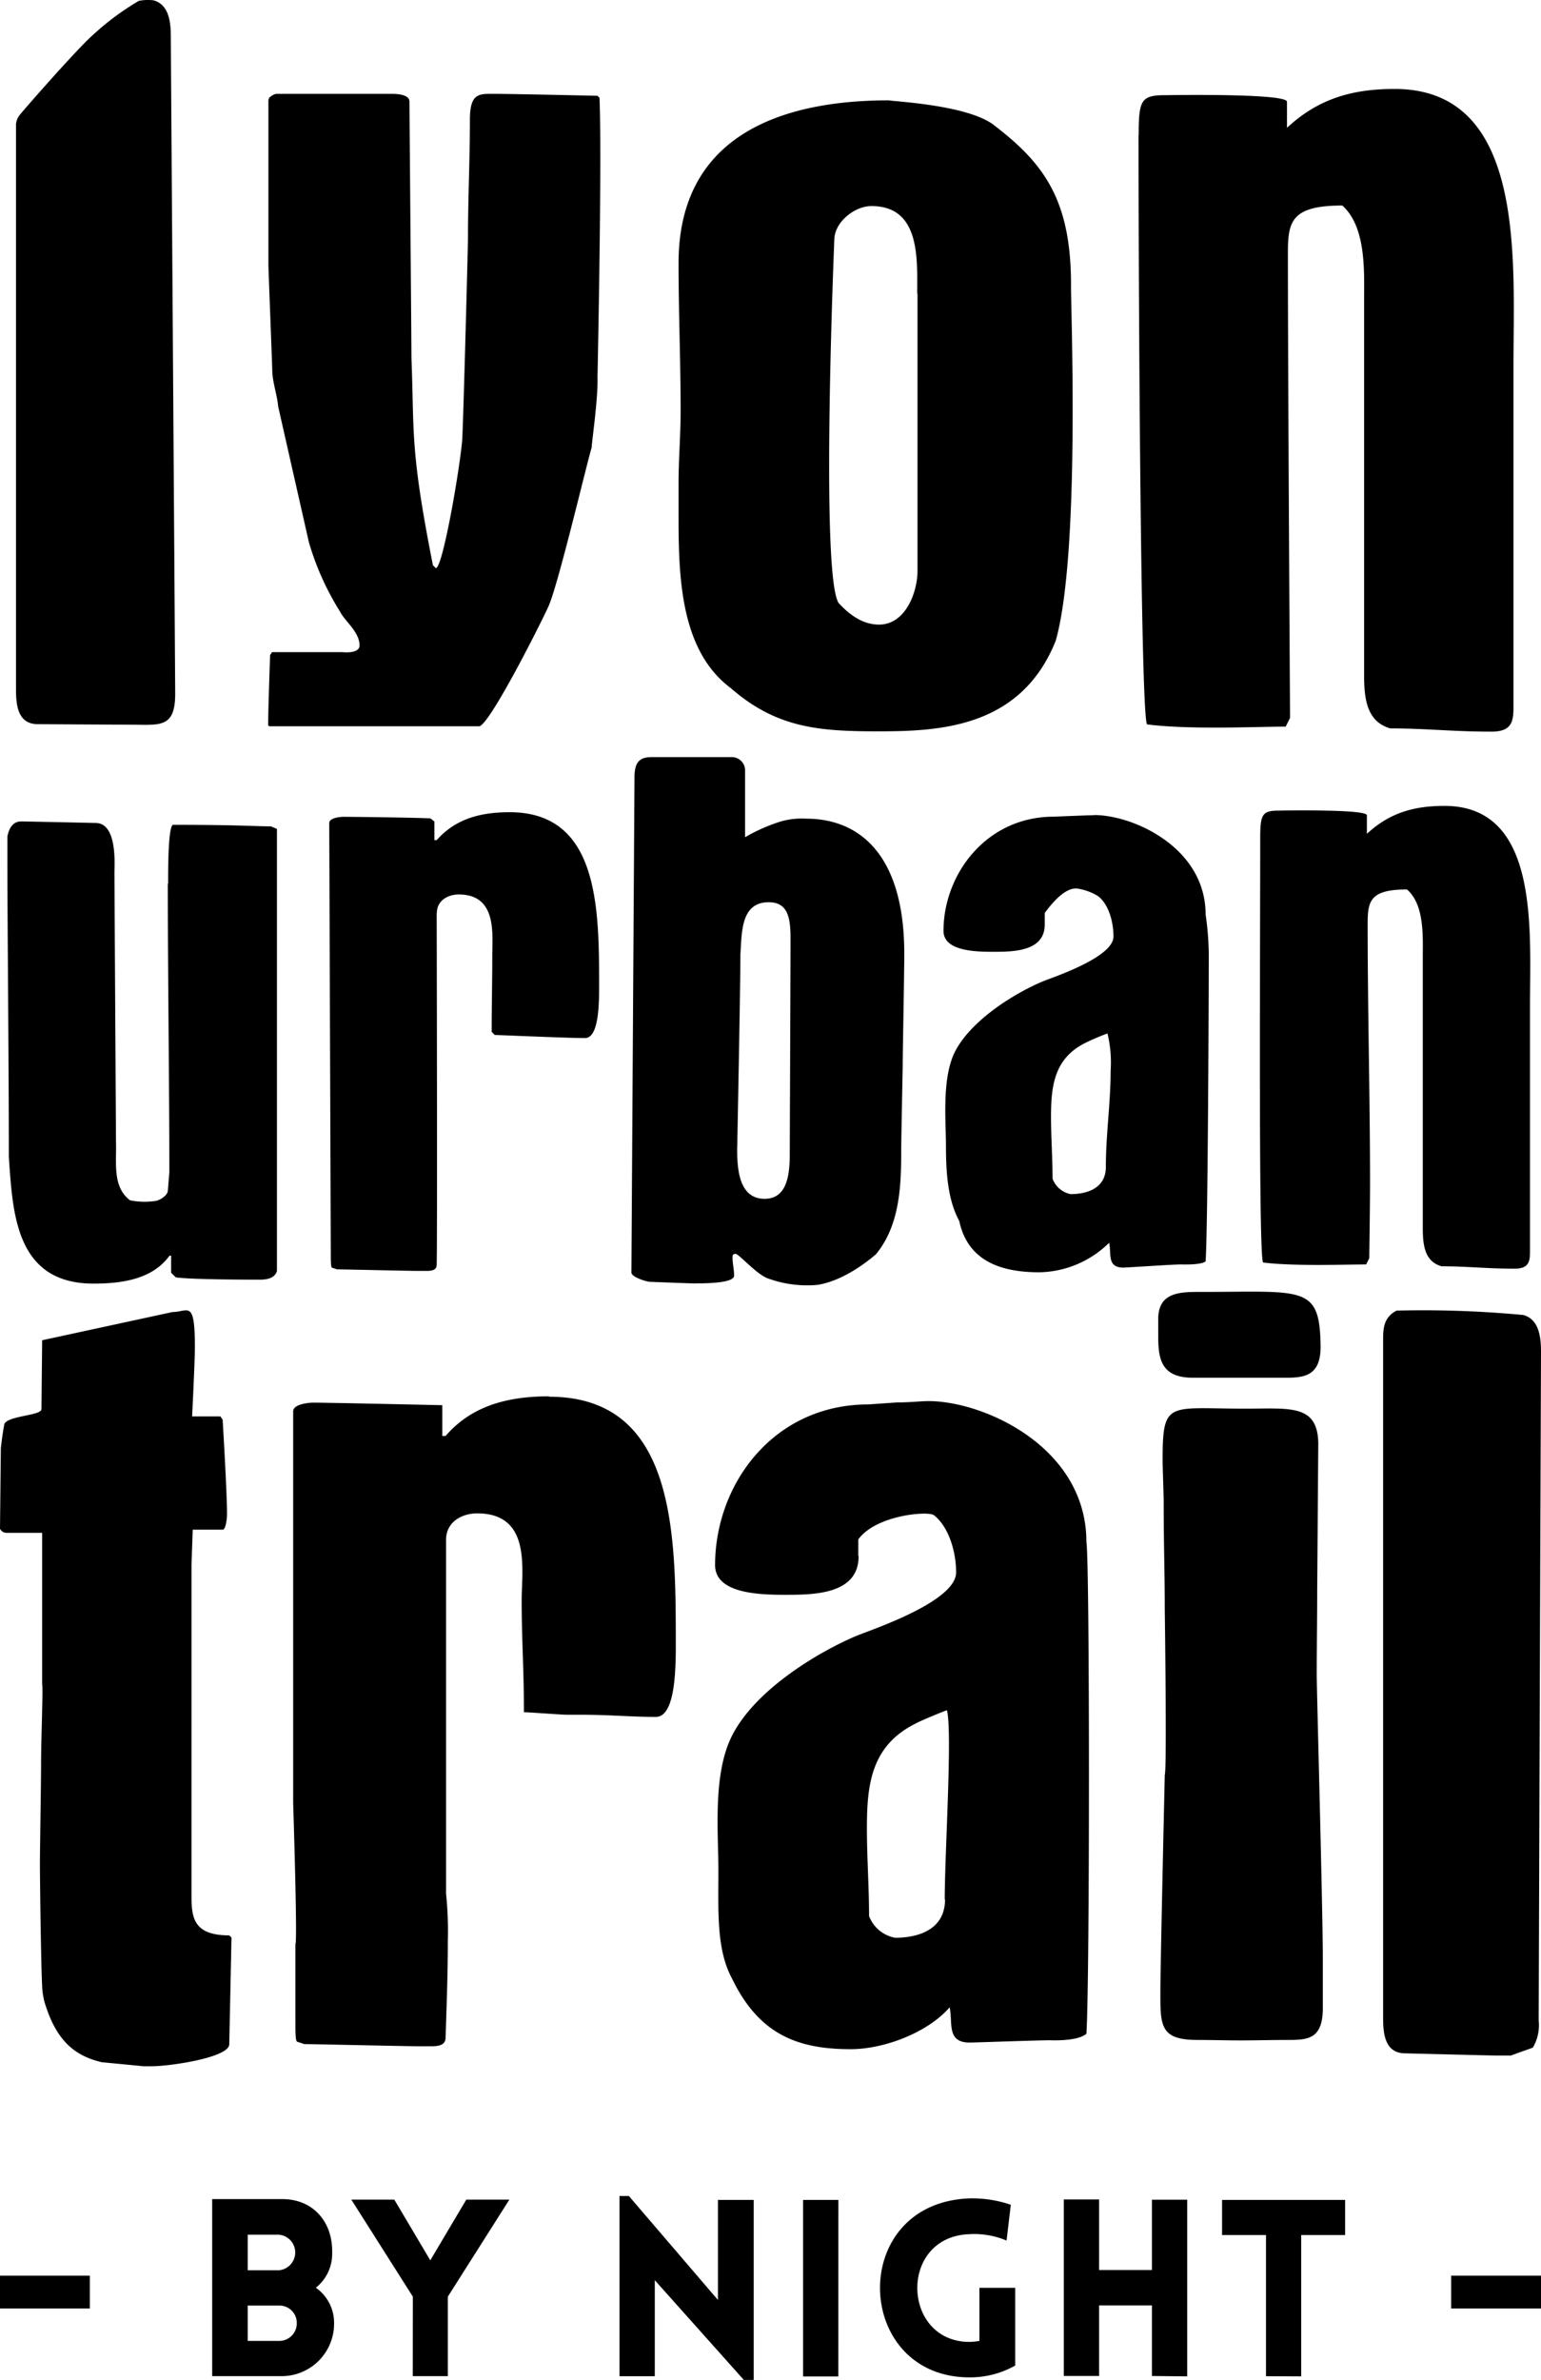
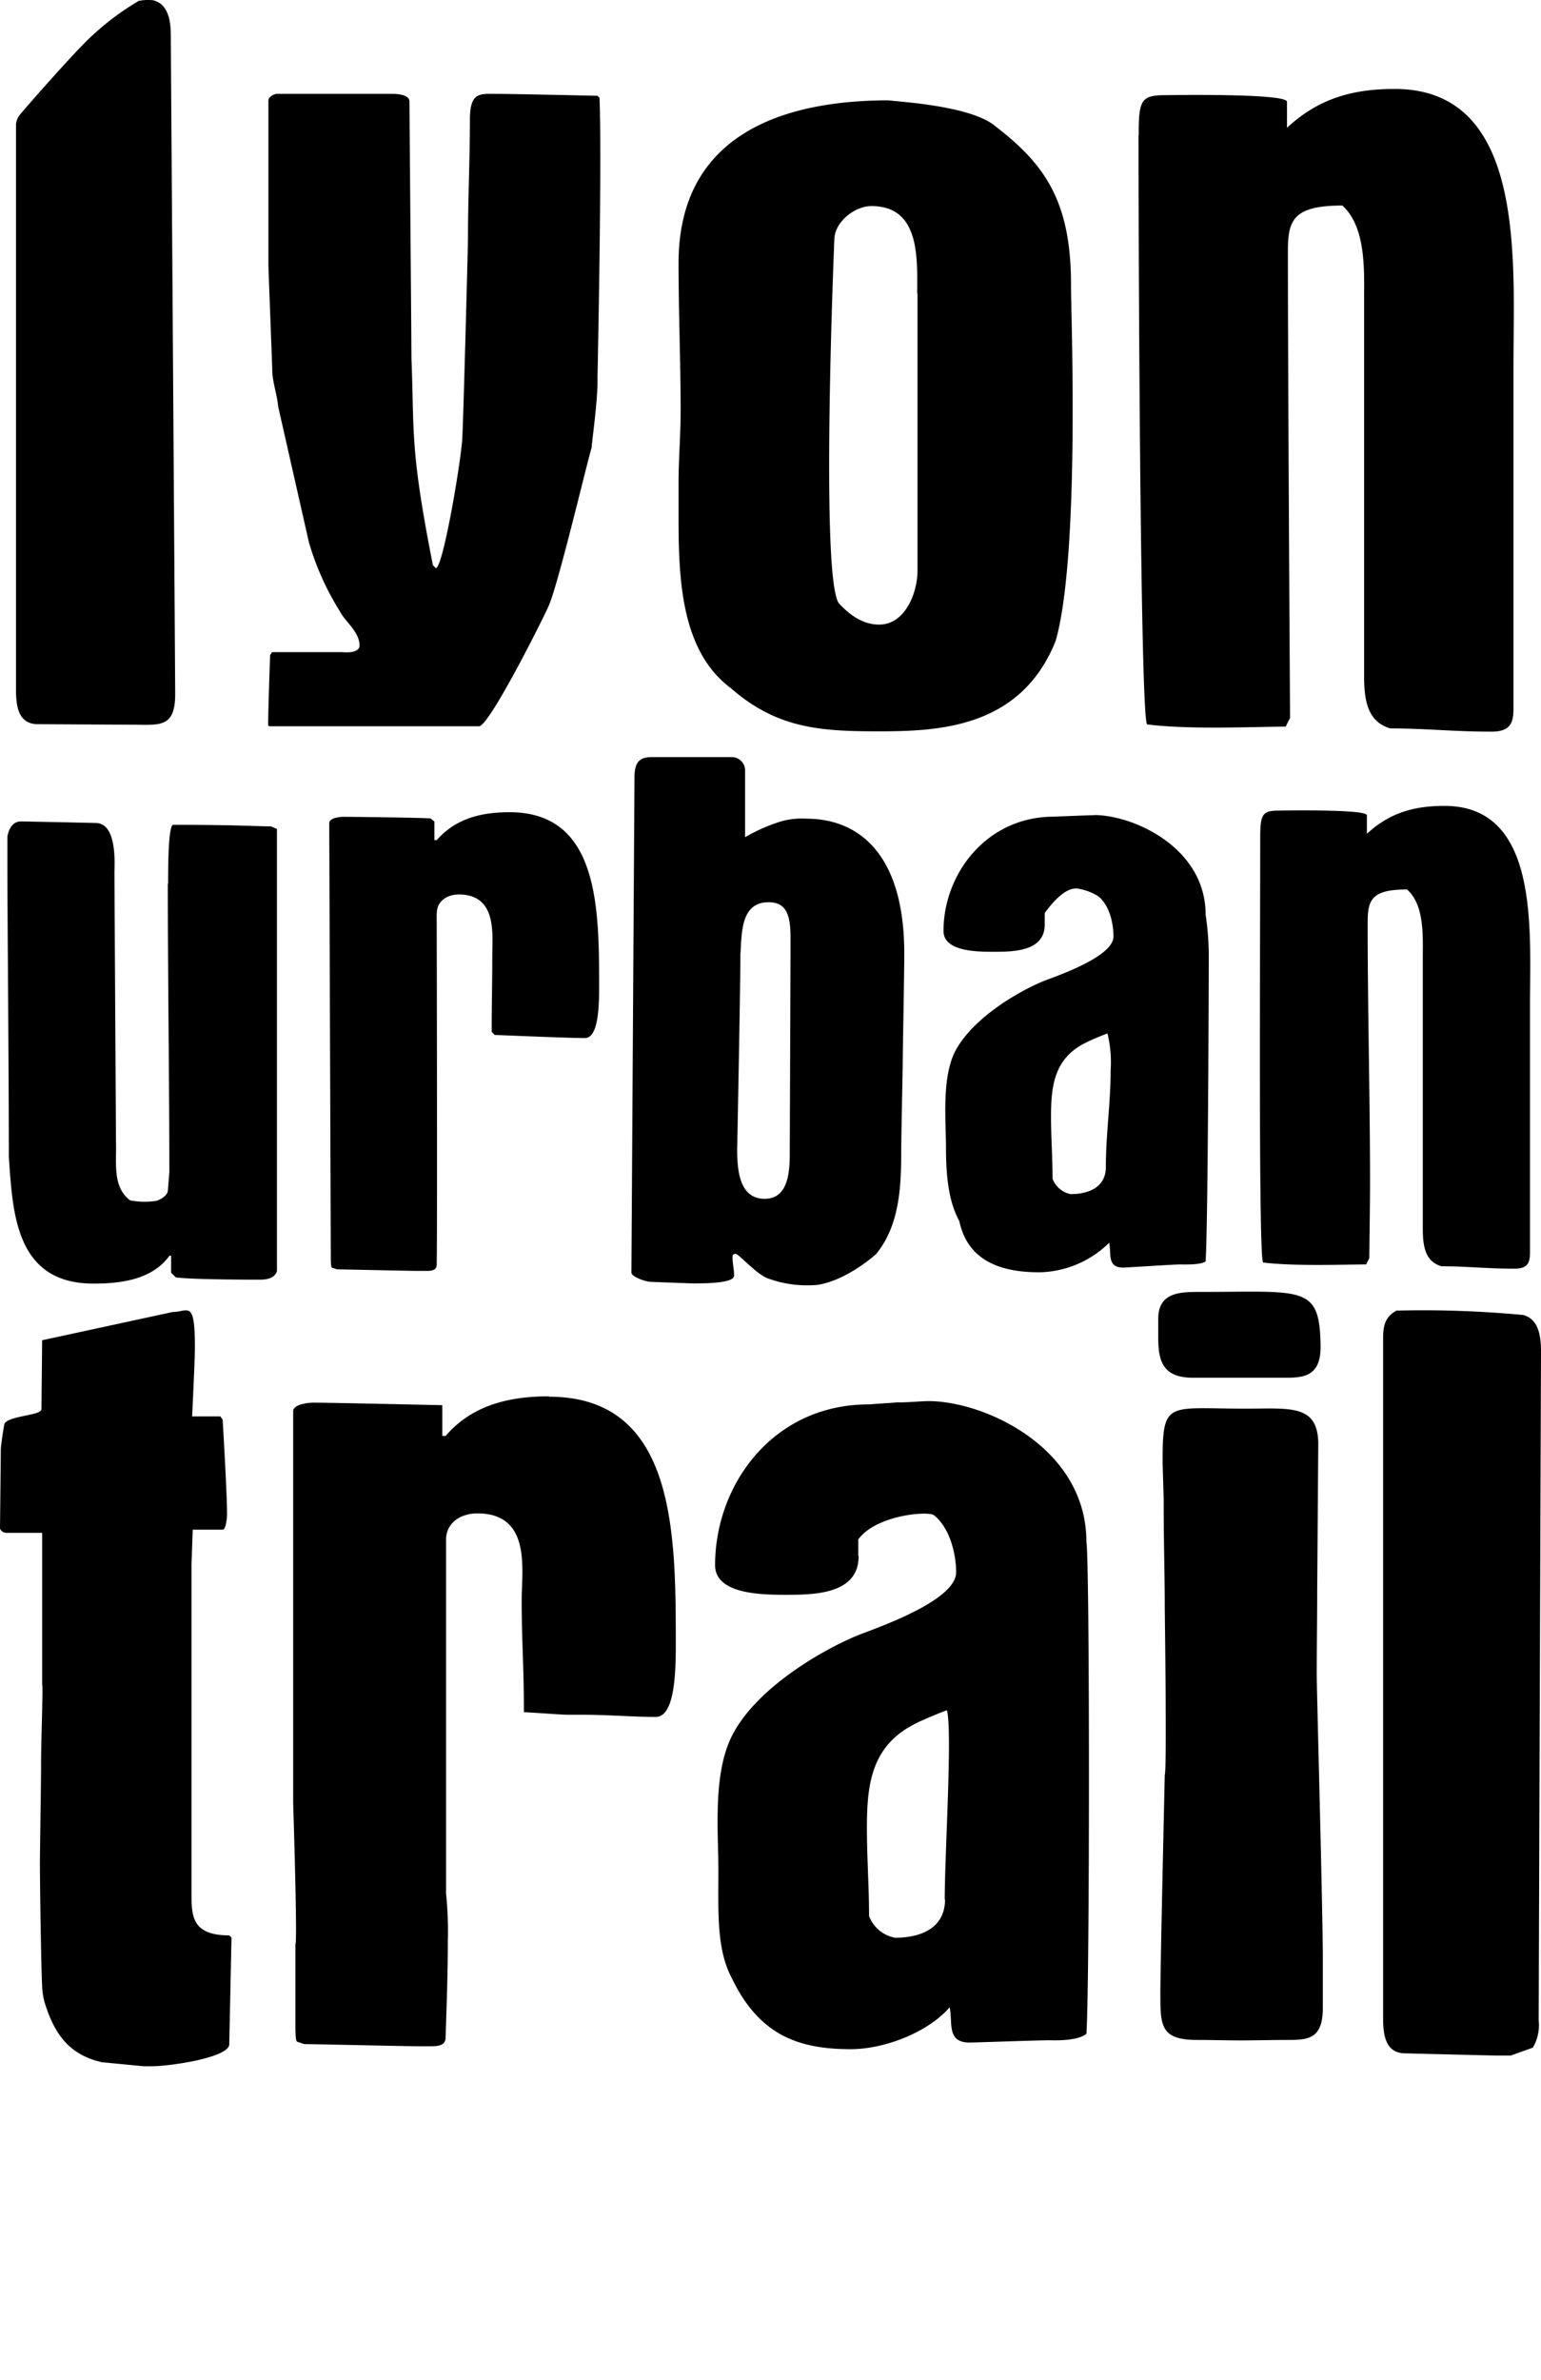
<svg xmlns="http://www.w3.org/2000/svg" id="Calque_2" data-name="Calque 2" viewBox="0 0 200.37 309.28">
  <title>lyon-urban-trail</title>
-   <path d="M188.69,300h11.68v-4.27H188.69Zm-19.5,8.82V290.45h5.71v-4.56h-16v4.56h5.71v18.35Zm-14.82,0V285.86h-4.59V295h-6.87v-9.17h-4.59v22.94h4.59v-9.17h6.87v9.17ZM132,307.38h0V297.31h-4.65v6.9a8.69,8.69,0,0,1-1.28.13c-8.85,0-9.27-13.7,0-14a10.86,10.86,0,0,1,4.81.83l.55-4.65a15.46,15.46,0,0,0-5.36-.83c-15.91.58-15.14,23.26,0,23.26a11.94,11.94,0,0,0,5.94-1.54m-23-21.52h-4.59v22.94H109ZM85.14,296.32h0l11.61,13H98V285.89H93.35v13L81.77,285.38H80.55v23.42h4.59ZM53.67,308.79h4.56V298.46l8-12.61H60.63l-4.68,7.89-4.68-7.89H45.68l8,12.61Zm-21.46-9.17h4.07a2.25,2.25,0,0,1,2.31,2.28,2.28,2.28,0,0,1-2.31,2.31H32.21Zm-4.62,9.17h9.08a6.82,6.82,0,0,0,6.77-6.9,5.57,5.57,0,0,0-2.37-4.59,5.62,5.62,0,0,0,2.12-4.52c.1-4-2.44-7-6.51-7H27.59Zm4.62-18.38h4.07a2.32,2.32,0,0,1,0,4.62H32.21ZM0,300H11.68v-4.27H0Z" />
  <path d="M21.82,114.83c0,12.31.2,25.72.2,37.53l-.2,2.42c-.1.71-1.27,1.3-1.68,1.3a9.76,9.76,0,0,1-3.22-.09c-2.36-1.75-1.74-5-1.84-7.67,0-.4-.2-34.1-.2-34.91,0-1,.41-6.46-2.45-6.46,0,0-9-.2-9.69-.2-1.25,0-1.66,1.24-1.78,2l0,3.2c0,7.22.19,26.86.19,38.42.51,7.16.81,16.44,11,16.44,3.57,0,7.65-.51,9.89-3.63h.21v2.22l.61.6c2,.3,10.3.3,10.91.3,1,0,1.94-.2,2.24-1.11,0-13.92,0-57,0-57.47l-.79-.33c-1.94,0-4.19-.2-12.75-.2-.61.4-.61,5.65-.61,7.67M196.51,267.1l2.8-1a5.76,5.76,0,0,0,.76-3.53c0-1.29.3-86.82.3-86.82,0-1.71-.14-4.29-2.31-4.86a138.86,138.86,0,0,0-16.48-.57c-1.59.86-1.74,2.14-1.74,3.72v88.23c0,2.14.29,4.57,2.89,4.57,0,0,11.43.29,12,.29s1.25,0,1.78,0M56.8,118.66c0-1.62,1.43-2.42,2.85-2.42,5,0,4.36,5.12,4.36,7.94,0,3.53-.08,6.38-.08,9.91l.4.41c.41,0,9.49.4,11.73.4,1.53,0,1.84-3.13,1.84-6.35,0-10.29.1-23-11.63-23-3.67,0-7,.8-9.49,3.63h-.3v-2.42l-.51-.41c-1.94-.1-9.9-.2-11.32-.2-.31,0-1.84.1-1.84.81l.2,55.68c0,1.42,0,2.12.21,2.12l.61.2c.82,0,9.38.2,10.5.2h1.12c.72,0,1.33-.1,1.33-.81.1-3.13,0-45.69,0-45.69m14.61,62.8c-5.2,0-10,1.14-13.45,5.15h-.43v-4s-14.76-.33-16.79-.33c-.43,0-2.6.14-2.6,1.14v50.91s.58,18.16.29,18.3v9.72c0,2,0,3,.29,3l.87.29c1.15,0,13.3.28,14.89.28h1.6c1,0,1.88-.14,1.88-1.14.14-4.43.29-8.29.29-12.58A47,47,0,0,0,58,246.1v-46c0-2.28,2-3.43,4.05-3.43,7.08,0,5.78,7.29,5.78,11.3,0,5,.29,9,.29,14l0,.54c.58,0,5,.33,5.6.33h2c3.47,0,6.36.28,9.55.28,2.17,0,2.6-4.44,2.6-9,0-14.59.14-32.61-16.48-32.61M13.31,268l5.38.52h1c2.46,0,10.12-1.14,10.12-2.86l.29-13.87-.29-.28c-5.06,0-4.91-2.72-4.91-5.86V203.35l.16-4.56h3.89c.43,0,.57-1.58.57-2,0-2.86-.57-12.29-.57-12.29l-.29-.43-3.68,0s.36-7.18.36-9c0-6.29-.87-4.57-2.89-4.57L5.48,174.17l-.09,8.92c.09.89-4.28.85-4.82,1.95-.19,1-.34,2.08-.46,3.15L0,198.66a.94.94,0,0,0,.86.54H5.48v19.73c.14.15-.14,7.3-.14,10.16s-.15,11.15-.15,13.15c0,2.29.15,13.45.29,15.87a9.43,9.43,0,0,0,.29,2c1.47,4.94,3.8,7.05,7.54,7.9M183,115.64c2.24,2,2,6.15,2,8.78v35.2c0,2.32.3,4.34,2.45,4.94,3.36,0,5.81.31,9.49.31,1.83,0,2-.91,2-2.22v-32c0-9.89,1.23-25.92-11.11-25.92-4,0-7.15.9-10.1,3.63v-2.42c-.11-.81-11.21-.6-11.42-.6-2.24,0-2.45.5-2.45,3.73,0,14.83-.23,55,.39,55,4,.5,10.63.25,13.38.25l.41-.81c0-.2.1-7.06.1-9.69,0-11.2-.31-22.49-.31-33.79,0-2.93.31-4.44,5.1-4.44M119.3,38.17v36c0,2.8-1.56,7-5,7-2.12,0-3.83-1.26-5.25-2.8-2.41-3.62-.56-47.38-.56-47.38.14-2.24,2.69-4.21,4.82-4.21,6.38,0,5.95,6.87,5.95,11.36m20-1.13c0-11.08-3.54-15.84-10.21-20.89-3.55-2.52-13-2.94-13.47-3.08-12,0-27.35,3.36-27.35,21.16,0,6.45.27,12.9.27,19.21,0,3.08-.27,6.31-.27,9.39v4.63c0,8.14.42,17.25,6.8,22,5.95,5.19,11.48,5.61,19.13,5.61,7.94,0,18.57-.42,23.11-11.77,3.35-11.8,1.84-46.27,2-46.27M122.88,246.82c0,3.86-3.32,5-6.5,5A4.5,4.5,0,0,1,113,249c0-3.86-.28-7.58-.28-11.44,0-5.72.58-10.73,6.36-13.59.44-.28,3.91-1.71,4.05-1.71.72,2.86-.29,18.59-.29,24.59M111.6,202.2v-2.15c2.3-3.15,9-3.72,9.83-3.15,2,1.58,2.89,4.87,2.89,7.44,0,3.72-10.55,7.29-12.72,8.15C107,214.36,98,219.5,95,225.94c-2.31,5-1.59,12.3-1.59,17.16,0,5.29-.27,10.23,1.76,14,3.51,7.27,8.51,9.2,15.44,9.2,4.34,0,10-2.14,12.87-5.44.43,2-.44,4.58,2.6,4.58.58,0,8.94-.3,10.39-.3.29,0,3.59.17,4.79-.84.44-6.29.44-61.49,0-63.92,0-12.3-13.3-18.3-20.52-18.3-1,0-2.37.17-4.1.17l-3.71.26c-12.43,0-19.95,10.44-19.95,20.88,0,3.72,5.79,3.86,9.11,3.86,3.62,0,9.55,0,9.55-5M95.86,149.13c0-.51.41-20.58.41-25.12.2-2.72,0-6.76,3.67-6.76,2.35,0,2.85,1.72,2.85,4.64,0,3.33-.1,26.63-.1,28.14,0,3-.51,5.76-3.27,5.76-3.46,0-3.57-4.14-3.57-6.66m-5.3,17.65c1.84,0,4.9-.11,4.9-1s-.2-1.52-.2-2.33c0-.3,0-.5.41-.5s2.8,2.76,4.28,3.22a15,15,0,0,0,6.33.81c3.84-.59,7.44-3.83,7.64-4,3.07-3.74,3.27-8.78,3.27-13.42,0-1.61.2-10.7.2-11.61,0-1.31.2-11.6.2-14,0-13.22-6.12-17.56-12.75-17.56a9.78,9.78,0,0,0-3.46.41,22.84,22.84,0,0,0-4.49,2V100a1.74,1.74,0,0,0-1.63-1.61H84.74c-1.53,0-2.24.6-2.24,2.62,0,.1-.4,64.36-.4,64.36,0,.6,2,1.21,2.45,1.21,0,0,5.3.21,6,.21m53.86-27.64c0,4.23-.62,8.26-.62,12.5,0,2.72-2.35,3.53-4.59,3.53a3.17,3.17,0,0,1-2.34-2c0-2.72-.2-5.34-.2-8.07,0-4,.41-7.57,4.48-9.59A30.81,30.81,0,0,1,144,134.3a16,16,0,0,1,.41,4.84m-2.15-33.2c-.71,0-5.24.19-5.24.19-8.78,0-14.34,7.48-14.34,14.84,0,2.62,4.09,2.72,6.43,2.72,2.55,0,6.73,0,6.73-3.53v-1.51c1.63-2.22,3-3.24,4.16-3.19a7.21,7.21,0,0,1,2.78,1c1.43,1.11,2,3.43,2,5.25,0,2.63-7.45,5.15-9,5.75-3.27,1.32-9.59,4.95-11.74,9.48C122.47,140.45,123,145.6,123,149c0,3.73.31,7.06,1.73,9.68,1.12,5.25,5.51,6.66,10.41,6.66a13.26,13.26,0,0,0,9.08-3.84c.31,1.42-.31,3.23,1.84,3.23.41,0,6.42-.41,7.44-.41.2,0,2.65.1,3.26-.4.31-4.44.41-36.32.41-39.14a37.14,37.14,0,0,0-.41-5.94c0-8.68-9.38-12.92-14.48-12.92M172,254.54c0-6.43-.79-34.75-.79-36.89,0-3.72.06-7.15.06-11l.14-19.16c-.12-5.06-3.75-4.42-9.54-4.43-10,0-10.7-1.14-10.7,6.72,0,.85.14,4.58.14,5.43v.71c0,4.43.14,8.82.14,13.11,0,.28.29,20.92,0,21.64,0,0-.57,24.88-.57,28,0,4.43-.14,6.43,4.77,6.43,1.88,0,3.8.06,5.68.06s4.15-.06,6.18-.06c2.6,0,4.49-.15,4.49-4.14Zm-21.4-80.94c0,2.86.29,5.44,4.48,5.44,1.88,0,3.35,0,5.23,0,5.06,0,5.47,0,7.06,0,2.46,0,4.39-.43,4.34-4.15-.11-7.94-2.17-7-15.61-7-2.61,0-5.53,0-5.5,3.57Zm-2.56-156c0,20.61.28,76.54,1.13,76.54,5.52.71,14.18.29,18,.29l.57-1.13c0-.27-.28-44.72-.28-60.42,0-4.07.42-6.17,7.08-6.17,3.12,2.81,2.83,8.56,2.83,12.2V87.79c0,3.22.43,6,3.4,6.87,4.68,0,8.08.42,13.18.42,2.55,0,2.84-1.26,2.84-3.08V47.56c0-13.74,1.7-36-15.45-36-5.53,0-9.93,1.27-14,5.05V13.21c-.15-1.12-15.59-.84-15.88-.84-3.12,0-3.4.7-3.4,5.19M35,12.8a.35.35,0,0,0-.1.19V34.41c0,.51.5,13.28.5,13.66,0,1.5.64,3.26.77,4.76l4,17.66a35.74,35.74,0,0,0,4.05,9c.63,1.26,2.53,2.63,2.53,4.39,0,.62-.69,1-2.28.87H35.37l-.25.38c0,.13-.25,7-.25,9,0,.13,0,.25.25.25H62.35c1.52-.5,8.36-14.16,9-15.66,1.27-2.88,5.07-19,5.58-20.55,0-.62.85-6.36.76-9.15,0,0,.6-28.25.26-36.32l-.26-.25s-11-.25-13.17-.25-3.42-.25-3.42,3.38c0,5.14-.25,10.15-.25,15.28,0,1-.63,24.93-.76,26.43-.38,4.13-2.54,16.54-3.42,16.54l-.38-.38c-3-15.15-2.41-17.16-2.79-26.93,0-1.62-.26-32.32-.26-33.32s-1.89-1-2.28-1H35.88a1.87,1.87,0,0,0-.92.56M18,.14A35.11,35.11,0,0,0,11.9,4.71C9.64,6.77,2.65,14.77,2.52,15a2.24,2.24,0,0,0-.44,1.19V89.62c0,2.11.28,4.49,2.84,4.49l12.15.07c3.68,0,5.71.49,5.71-4,0-1.26-.57-85.38-.57-85.38,0-1.68-.14-4.2-2.27-4.76a5.83,5.83,0,0,0-2,.1" />
</svg>